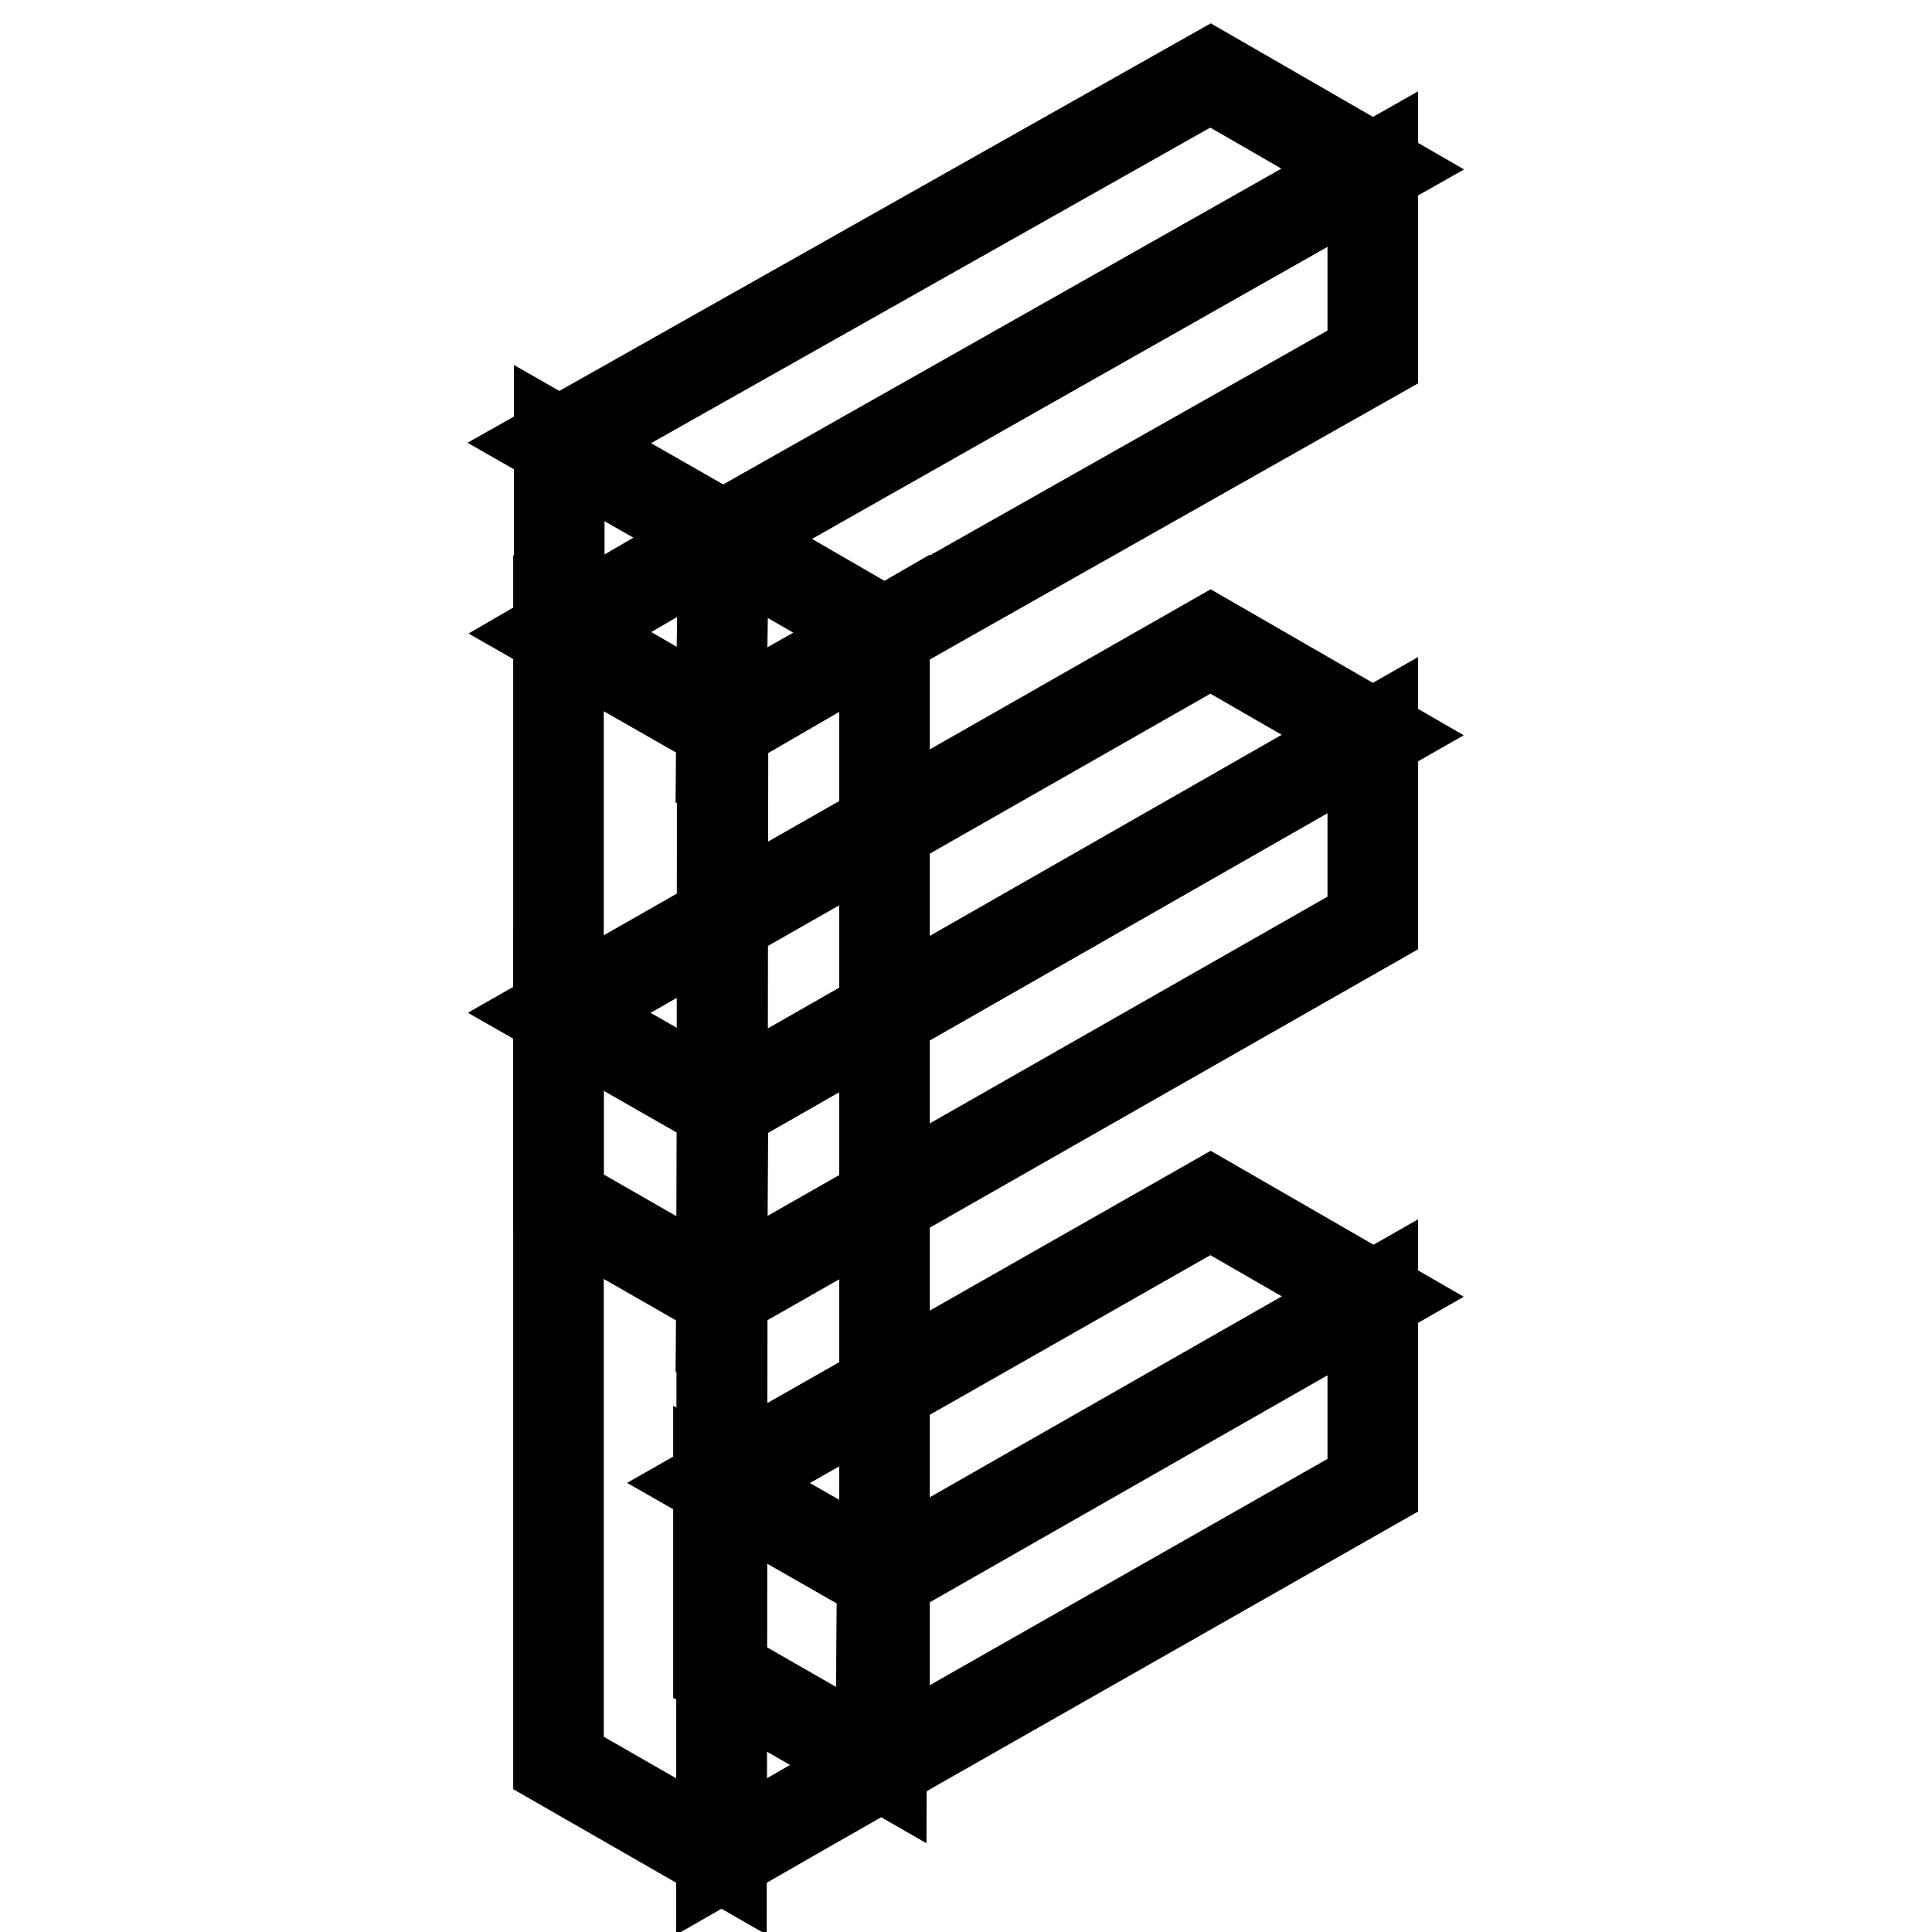
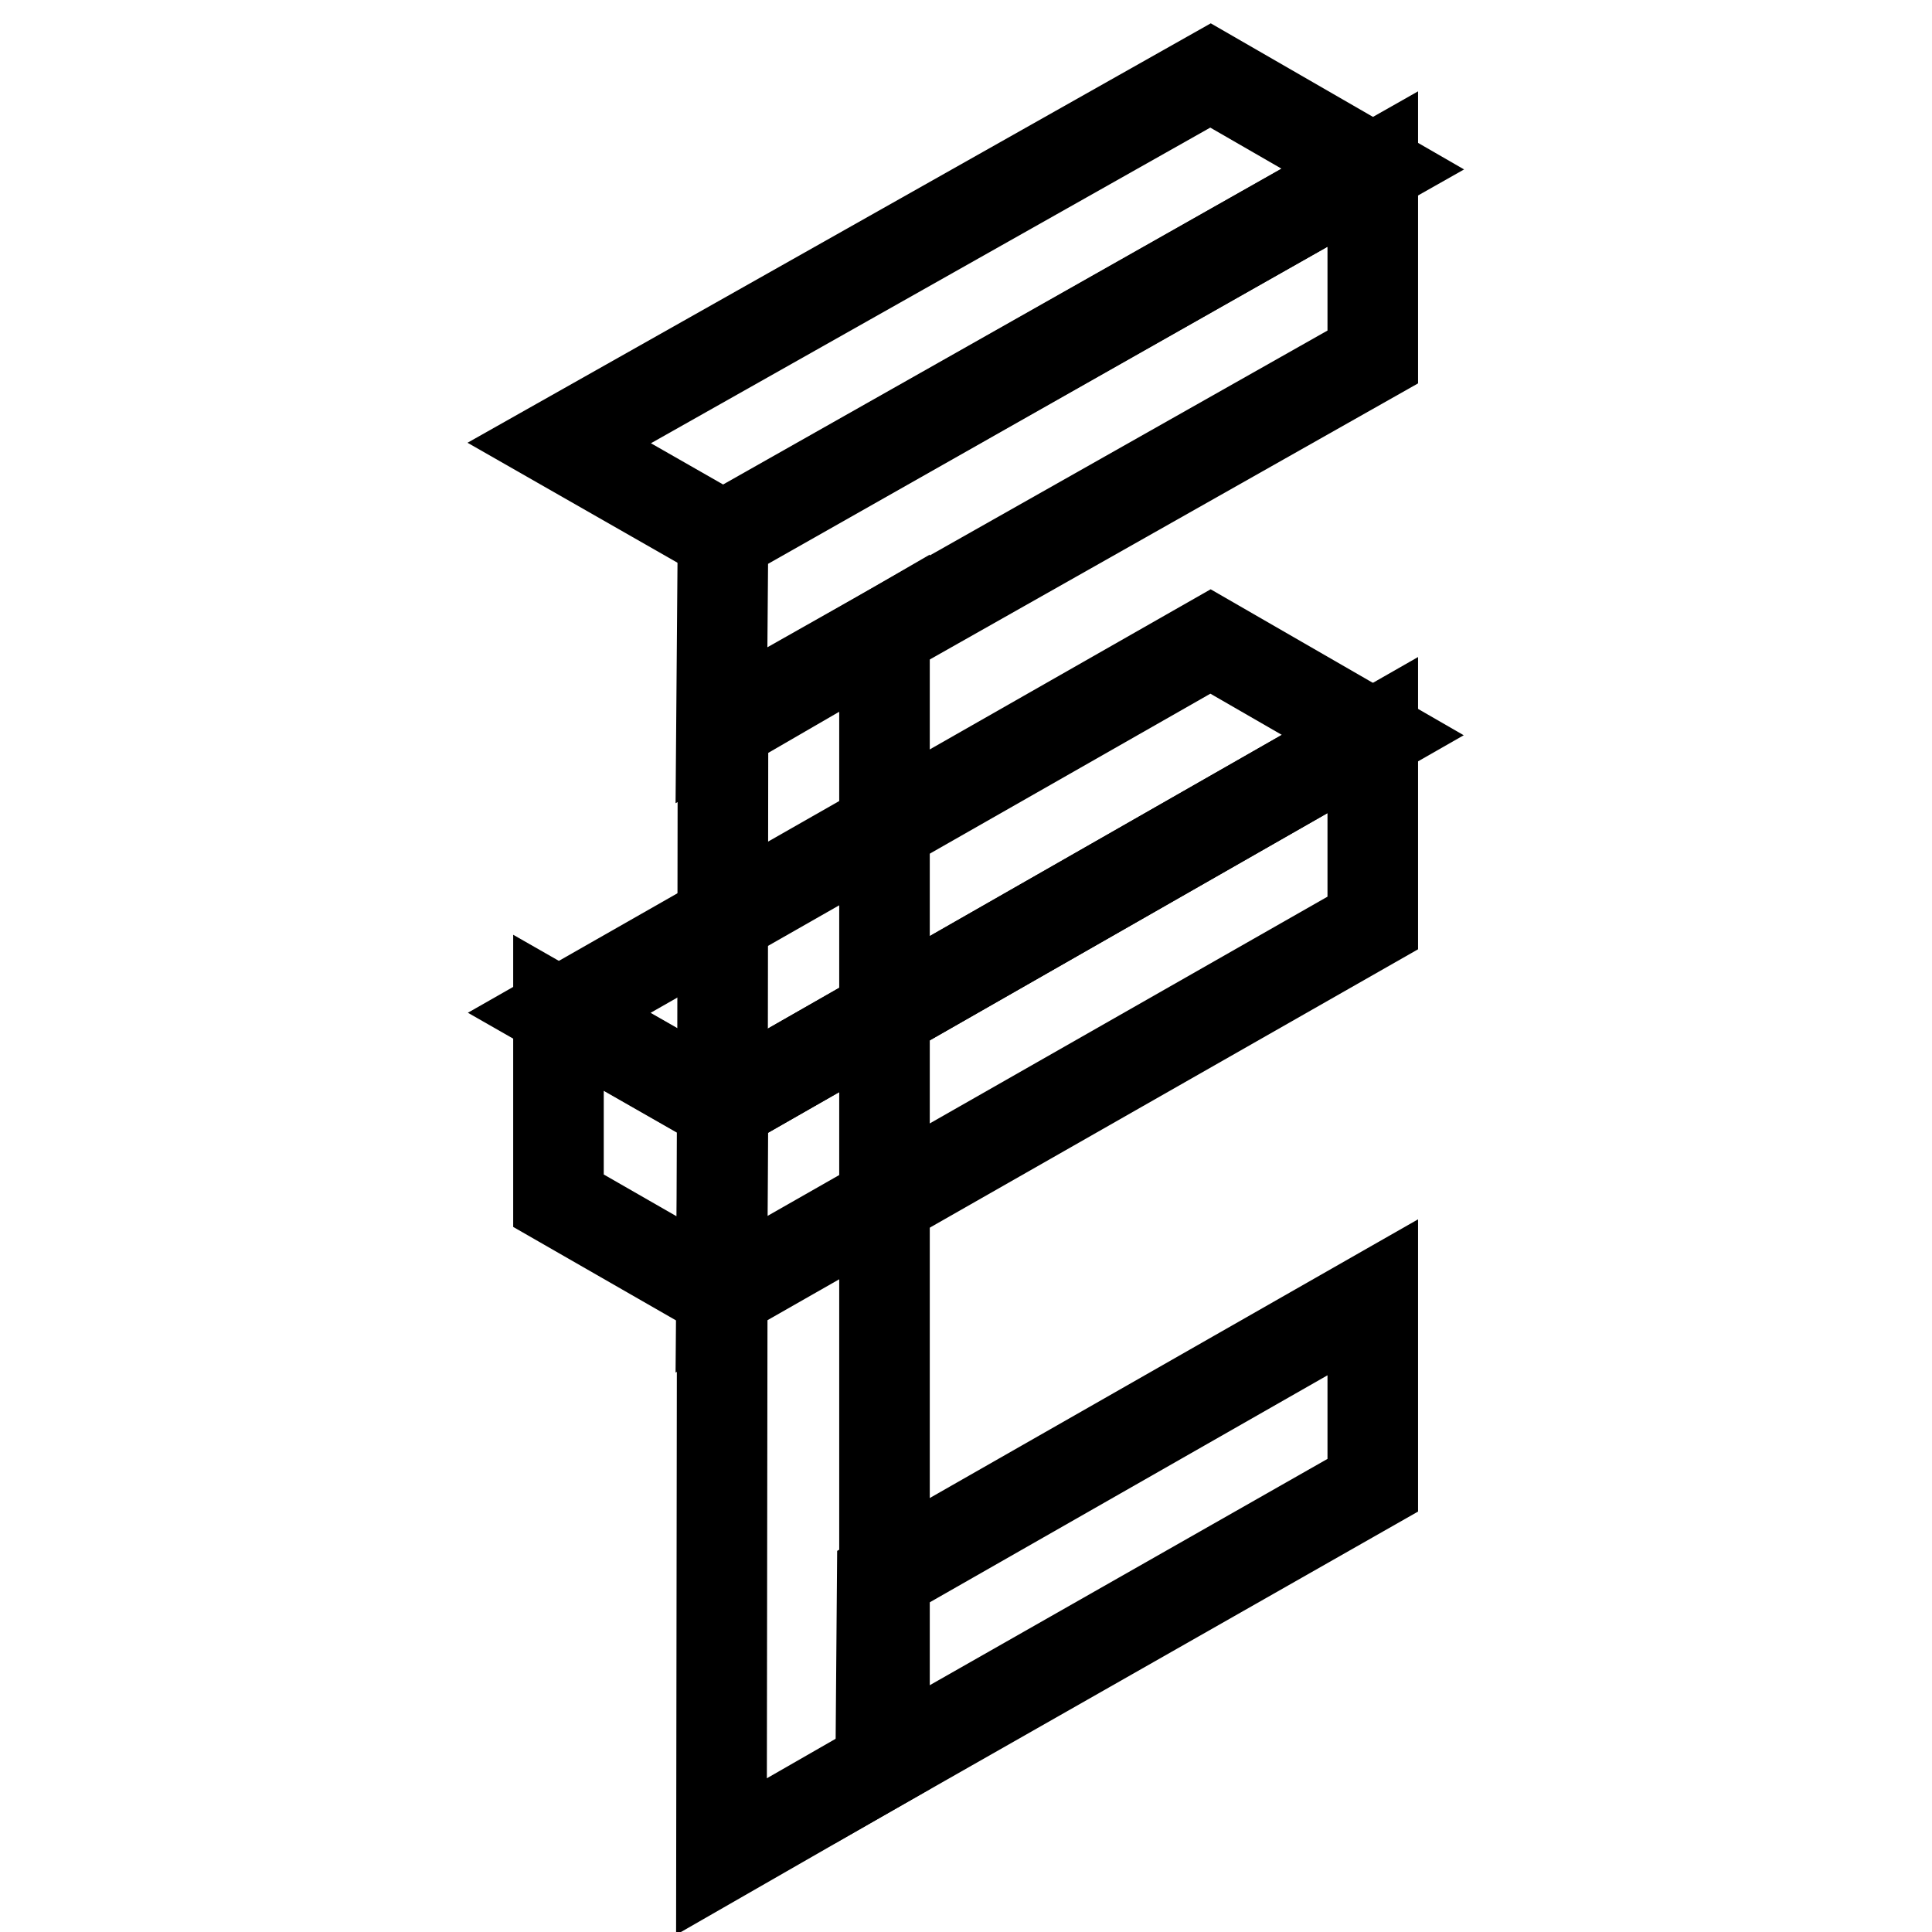
<svg xmlns="http://www.w3.org/2000/svg" version="1.1" x="0px" y="0px" viewBox="0 0 256 256" enable-background="new 0 0 256 256" xml:space="preserve">
  <g>
-     <path stroke-width="12" fill-opacity="0" stroke="#000000" d="M160.4,159.4l-65.2,37.1l21.7,12.4l65-37.1L160.4,159.4z" />
-     <path stroke-width="12" fill-opacity="0" stroke="#000000" d="M116.8,233.9l-21.6-12.4v-24.9l21.7,12.4L116.8,233.9z" />
    <path stroke-width="12" fill-opacity="0" stroke="#000000" d="M181.9,171.9v24.9l-65.2,37.1l0.2-24.9L181.9,171.9z" />
    <path stroke-width="12" fill-opacity="0" stroke="#000000" d="M160.4,85l-86.3,49.2l21.7,12.4l86.1-49.2L160.4,85z" />
    <path stroke-width="12" fill-opacity="0" stroke="#000000" d="M95.6,171.5l-21.6-12.4v-24.9l21.7,12.4L95.6,171.5z" />
    <path stroke-width="12" fill-opacity="0" stroke="#000000" d="M181.9,97.4v24.9l-86.3,49.2l0.2-24.9L181.9,97.4z" />
-     <path stroke-width="12" fill-opacity="0" stroke="#000000" d="M95.6,71.4L74.1,83.9l21.7,12.4l21.4-12.4L95.6,71.4z" />
-     <path stroke-width="12" fill-opacity="0" stroke="#000000" d="M95.6,246l-21.6-12.4V83.9l21.7,12.4L95.6,246z" />
    <path stroke-width="12" fill-opacity="0" stroke="#000000" d="M117.2,83.9v149.7L95.6,246l0.2-149.7L117.2,83.9z" />
    <path stroke-width="12" fill-opacity="0" stroke="#000000" d="M160.4,10L74.1,58.7l21.7,12.4l86.1-48.7L160.4,10z" />
-     <path stroke-width="12" fill-opacity="0" stroke="#000000" d="M95.6,96.1L74.1,83.6V58.7l21.7,12.4L95.6,96.1z" />
    <path stroke-width="12" fill-opacity="0" stroke="#000000" d="M181.9,22.4v24.9L95.6,96.1l0.2-24.9L181.9,22.4z" />
  </g>
</svg>